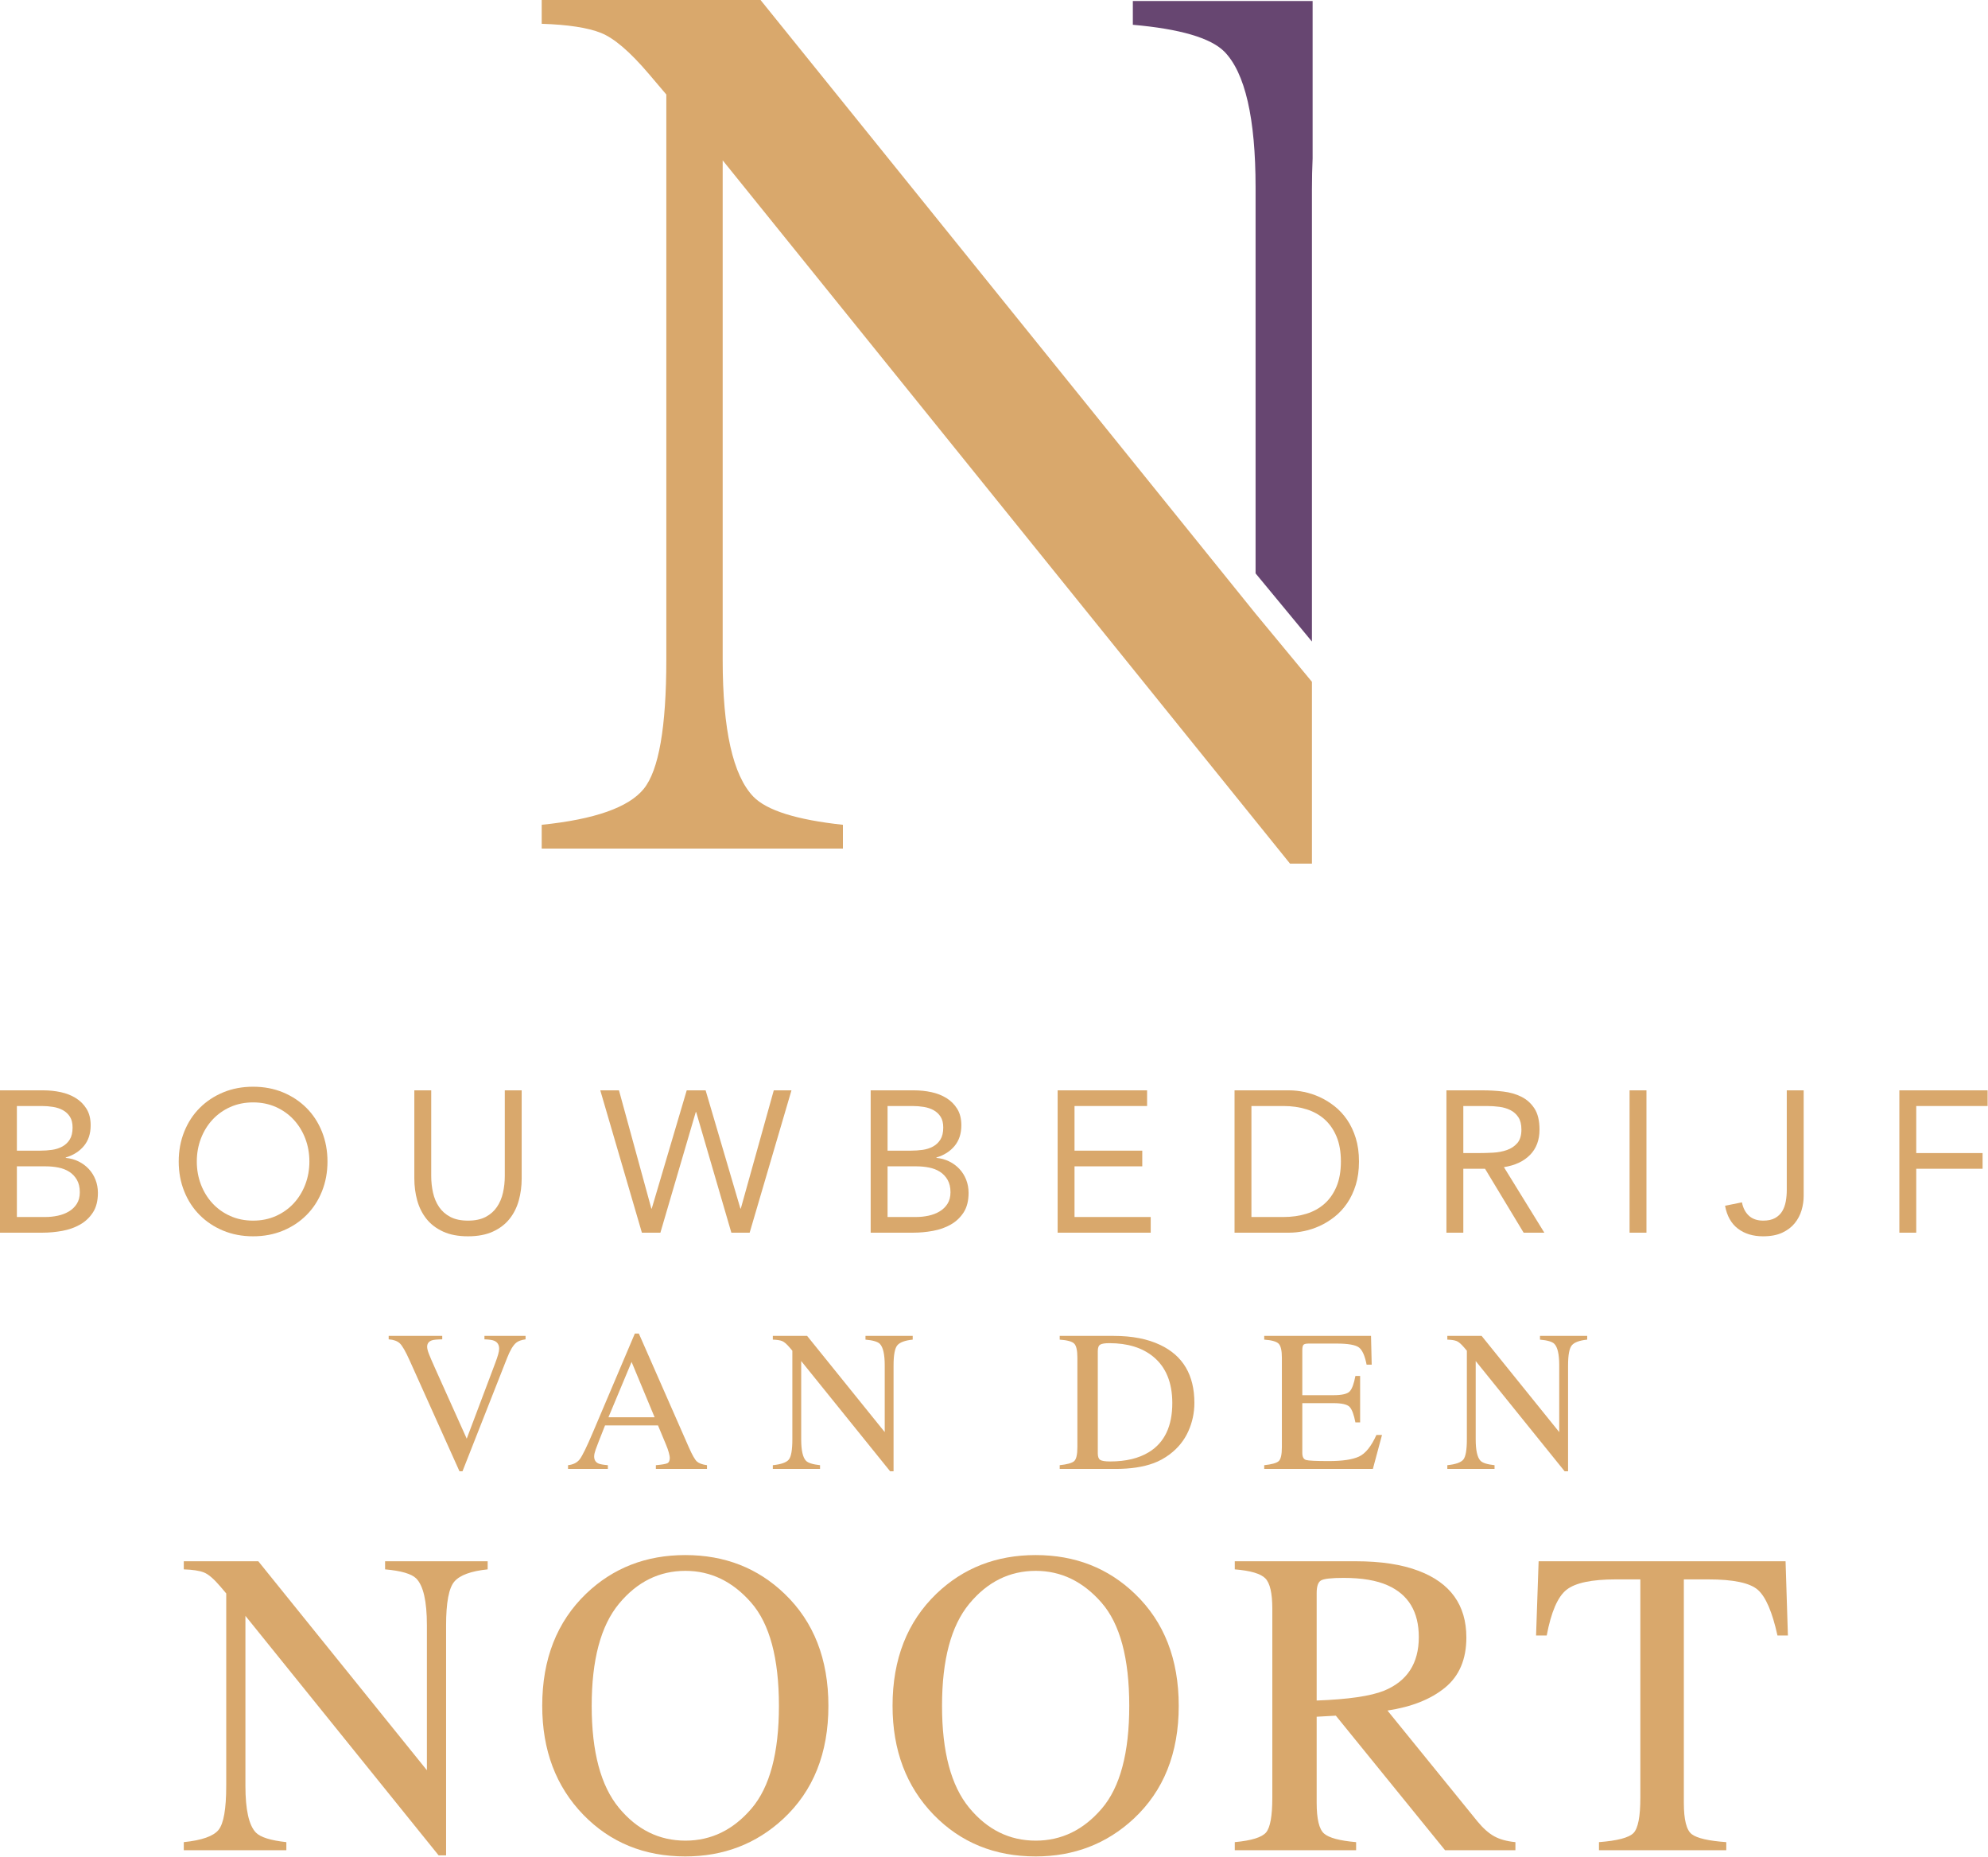
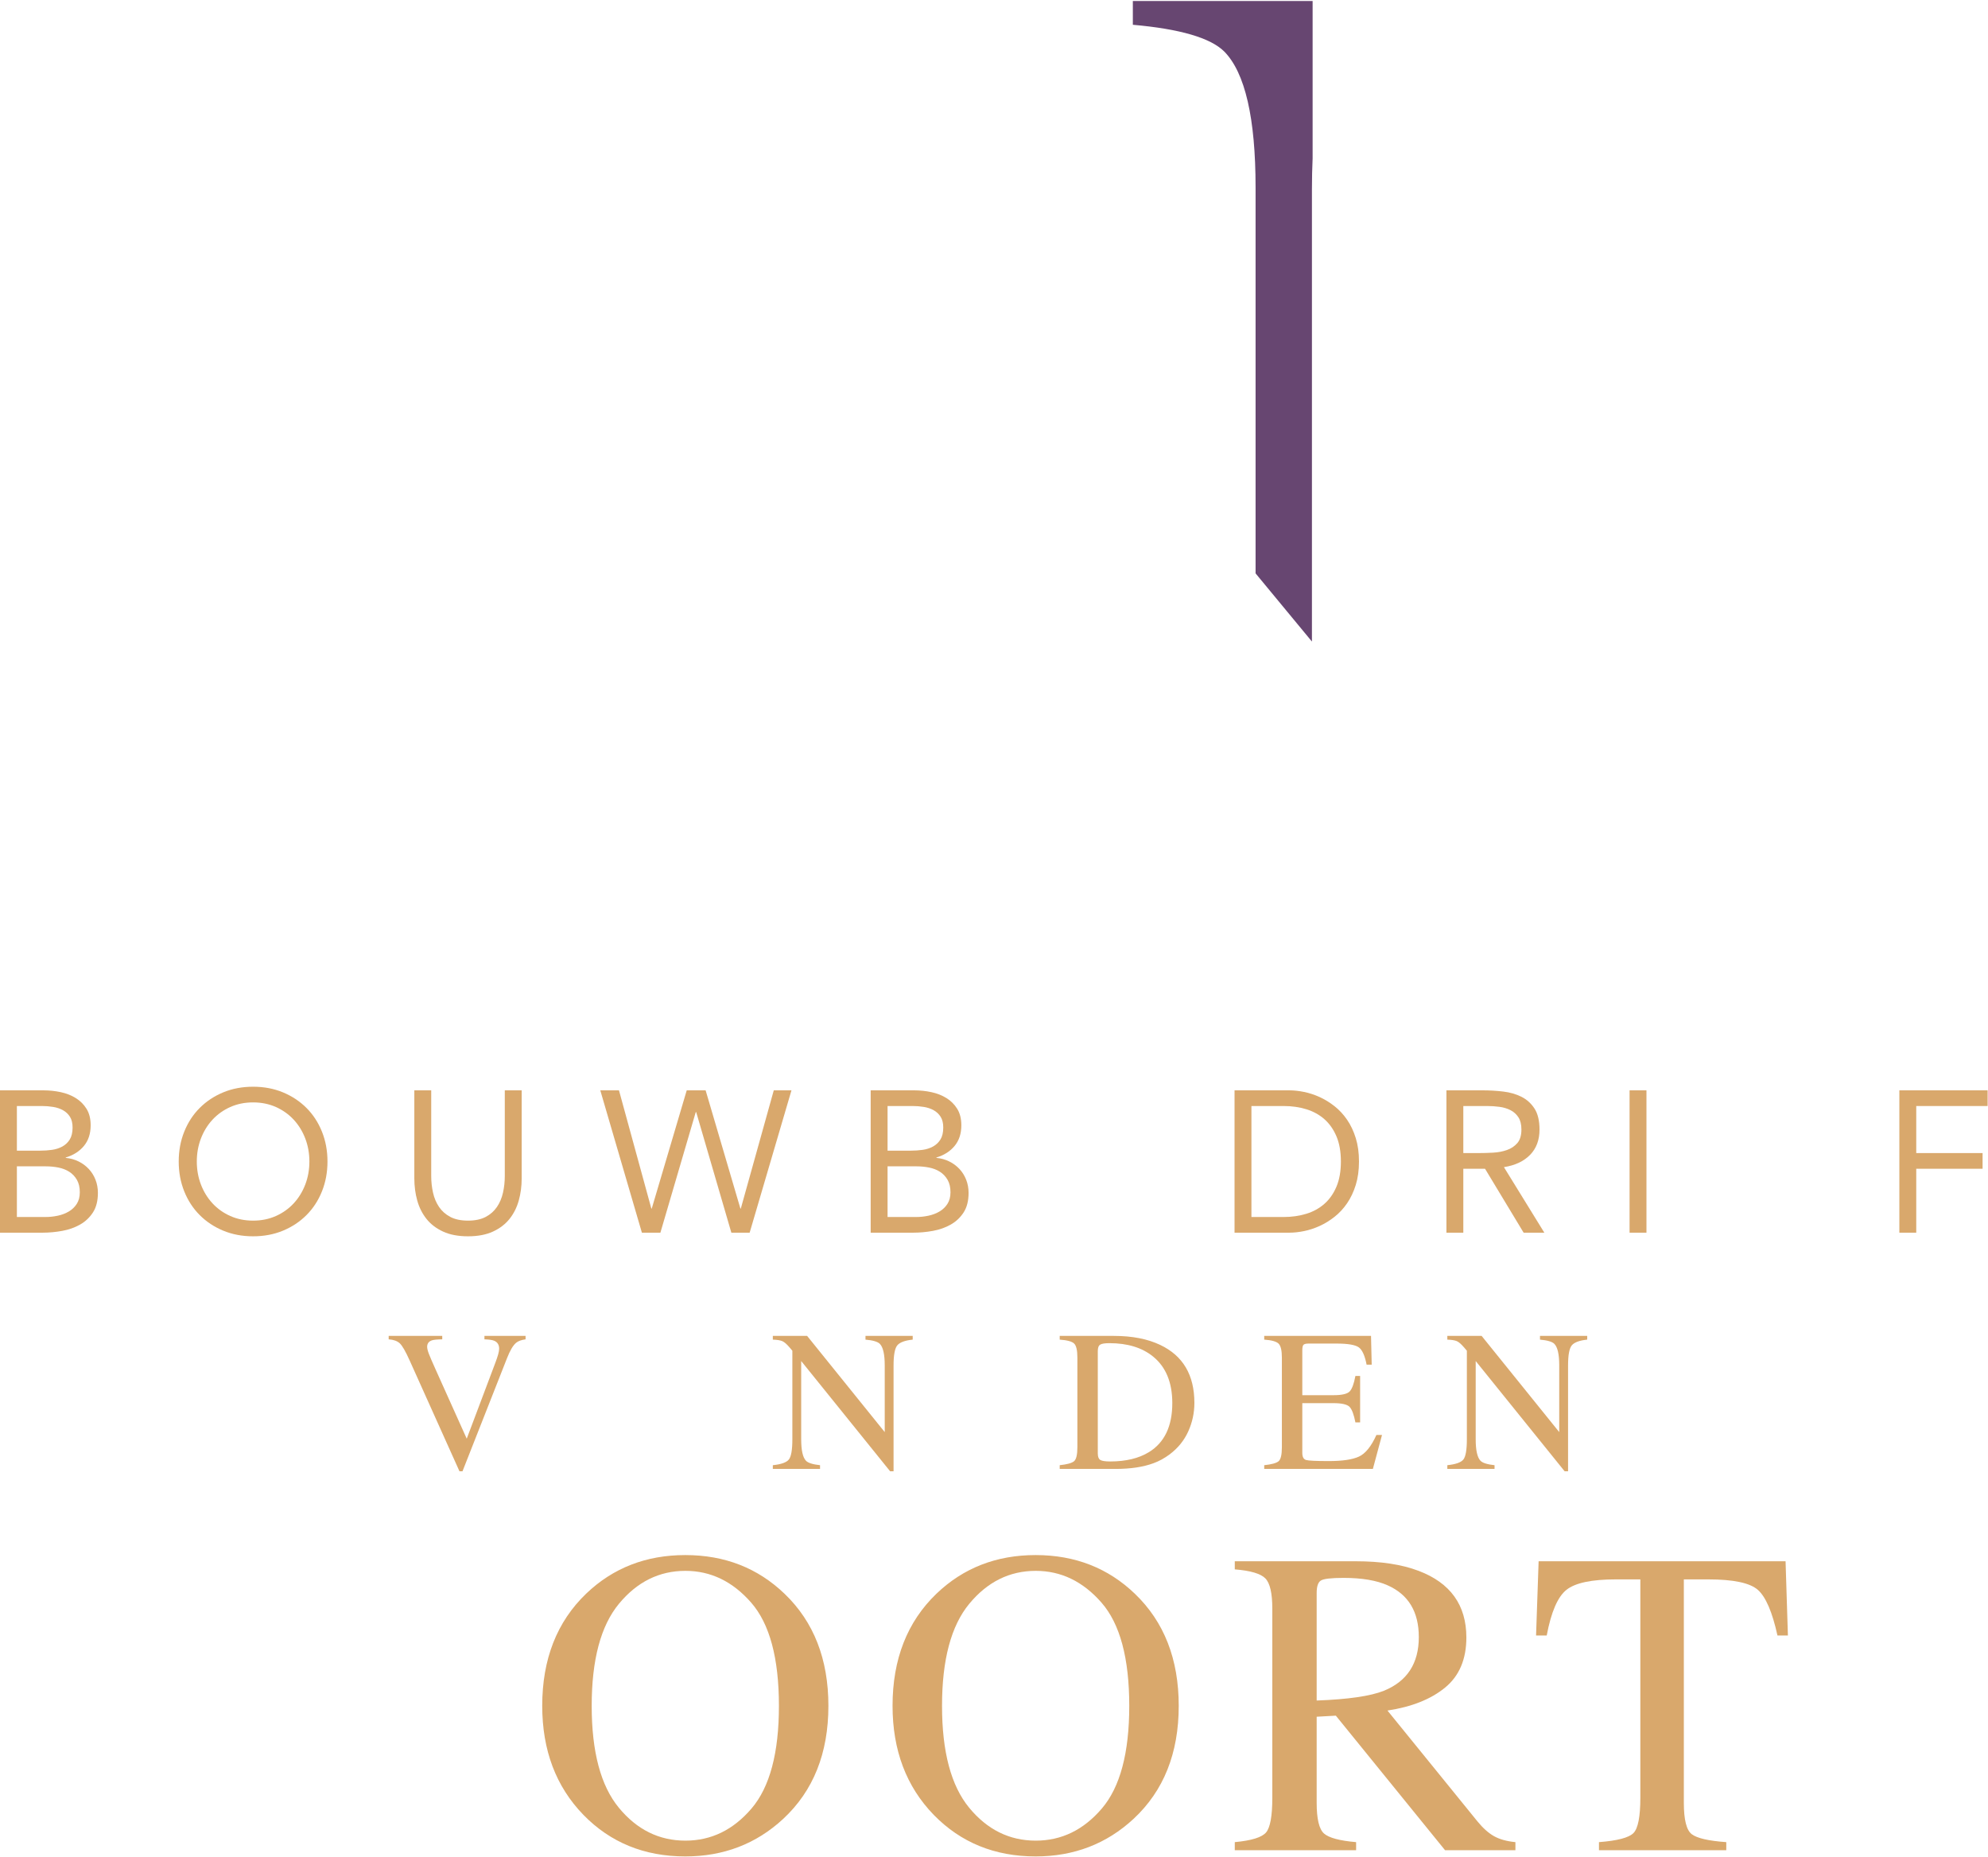
<svg xmlns="http://www.w3.org/2000/svg" width="100%" height="100%" viewBox="0 0 2390 2232" xml:space="preserve" style="fill-rule:evenodd;clip-rule:evenodd;stroke-linejoin:round;stroke-miterlimit:2;">
  <g transform="matrix(1,0,0,1,0,-1.946)">
    <g transform="matrix(4.167,0,0,4.167,0,0)">
      <path d="M127.589,385.842L127.589,386.833C126.138,386.853 125.149,386.948 124.622,387.121C123.697,387.428 123.235,388.051 123.235,388.99C123.235,389.471 123.4,390.142 123.73,391.005C124.061,391.867 124.676,393.3 125.576,395.302L134.655,415.493L142.896,393.635C143.259,392.669 143.536,391.851 143.725,391.179C143.913,390.507 144.008,389.96 144.008,389.538C144.008,388.406 143.527,387.639 142.565,387.235C142,387.006 141.067,386.871 139.767,386.833L139.767,385.842L151.631,385.842L151.631,386.833C150.403,387.003 149.497,387.333 148.912,387.824C148.024,388.561 147.146,390.043 146.278,392.271L133.434,424.896L132.562,424.896L118.227,393.017C117.019,390.313 116.051,388.63 115.324,387.968C114.597,387.306 113.535,386.928 112.138,386.833L112.138,385.842L127.589,385.842Z" style="fill:rgb(217,168,108);fill-rule:nonzero;" />
-       <path d="M188.863,409.319L182.216,393.347L175.539,409.319L188.863,409.319ZM163.884,424.216L163.884,423.14C165.375,422.972 166.494,422.41 167.24,421.456C167.985,420.502 169.264,417.892 171.074,413.625L183.158,385.162L184.313,385.162L198.763,418.043C199.726,420.221 200.495,421.567 201.071,422.084C201.647,422.601 202.615,422.952 203.974,423.14L203.974,424.216L189.225,424.216L189.225,423.14C190.92,422.989 192.012,422.806 192.503,422.59C192.994,422.374 193.239,421.843 193.239,420.997C193.239,420.716 193.145,420.218 192.956,419.504C192.767,418.79 192.503,418.038 192.163,417.249L189.841,411.67L174.556,411.67C173.049,415.465 172.15,417.78 171.857,418.616C171.564,419.453 171.418,420.114 171.418,420.604C171.418,421.58 171.814,422.257 172.607,422.633C173.097,422.858 174.02,423.027 175.376,423.14L175.376,424.216L163.884,424.216Z" style="fill:rgb(217,168,108);fill-rule:nonzero;" />
      <path d="M222.966,423.14C225.363,422.895 226.902,422.353 227.582,421.513C228.262,420.673 228.602,418.726 228.602,415.669L228.602,390.115L227.809,389.182C226.959,388.183 226.237,387.564 225.642,387.329C225.047,387.093 224.155,386.956 222.966,386.918L222.966,385.842L232.862,385.842L255.251,413.592L255.251,394.318C255.251,391.147 254.779,389.085 253.835,388.128C253.212,387.509 251.834,387.105 249.7,386.918L249.7,385.842L263.322,385.842L263.322,386.918C261.113,387.145 259.64,387.683 258.903,388.532C258.168,389.382 257.799,391.326 257.799,394.366L257.799,424.896L256.808,424.896L231.15,393.092L231.15,415.67C231.15,418.84 231.613,420.904 232.538,421.866C233.142,422.489 234.492,422.913 236.588,423.14L236.588,424.216L222.966,424.216L222.966,423.14Z" style="fill:rgb(217,168,108);fill-rule:nonzero;" />
      <path d="M317.417,421.61C317.879,421.912 318.837,422.063 320.292,422.063C324.823,422.063 328.551,421.166 331.478,419.371C335.971,416.612 338.218,411.897 338.218,405.228C338.218,399.275 336.368,394.797 332.667,391.792C329.496,389.223 325.294,387.938 320.065,387.938C318.762,387.938 317.879,388.079 317.417,388.362C316.954,388.646 316.723,389.27 316.723,390.233L316.723,419.739C316.723,420.685 316.954,421.308 317.417,421.61ZM305.735,423.14C307.849,422.914 309.227,422.534 309.87,421.999C310.511,421.464 310.833,420.107 310.833,417.929L310.833,392.129C310.833,390.015 310.521,388.655 309.898,388.051C309.275,387.446 307.887,387.069 305.735,386.918L305.735,385.842L321.368,385.842C326.635,385.842 331.09,386.71 334.735,388.447C341.305,391.563 344.59,397.132 344.59,405.156C344.59,408.045 344,410.792 342.82,413.397C341.64,416.003 339.861,418.202 337.482,419.996C335.971,421.129 334.404,421.988 332.781,422.573C329.816,423.668 326.172,424.216 321.849,424.216L305.735,424.216L305.735,423.14Z" style="fill:rgb(217,168,108);fill-rule:nonzero;" />
      <path d="M364.737,423.14C366.871,422.914 368.253,422.534 368.886,421.999C369.518,421.464 369.834,420.107 369.834,417.929L369.834,392.129C369.834,390.071 369.523,388.726 368.9,388.093C368.277,387.461 366.889,387.069 364.737,386.918L364.737,385.842L395.549,385.842L395.748,394.14L394.275,394.14C393.784,391.584 393.047,389.93 392.066,389.179C391.084,388.427 388.894,388.051 385.496,388.051L377.6,388.051C376.748,388.051 376.222,388.188 376.024,388.462C375.825,388.735 375.725,389.25 375.725,390.005L375.725,402.947L384.674,402.947C387.148,402.947 388.724,402.581 389.404,401.849C390.084,401.116 390.631,399.632 391.046,397.396L392.406,397.396L392.406,410.792L391.046,410.792C390.612,408.545 390.055,407.059 389.376,406.331C388.696,405.604 387.128,405.241 384.674,405.241L375.725,405.241L375.725,419.6C375.725,420.751 376.089,421.431 376.817,421.639C377.544,421.847 379.724,421.95 383.355,421.95C387.288,421.95 390.19,421.521 392.062,420.661C393.933,419.803 395.616,417.721 397.107,414.417L398.721,414.417L396.087,424.216L364.737,424.216L364.737,423.14Z" style="fill:rgb(217,168,108);fill-rule:nonzero;" />
      <path d="M417.566,423.14C419.963,422.895 421.502,422.353 422.182,421.513C422.862,420.673 423.202,418.726 423.202,415.669L423.202,390.115L422.409,389.182C421.559,388.183 420.837,387.564 420.243,387.329C419.648,387.093 418.755,386.956 417.566,386.918L417.566,385.842L427.462,385.842L449.851,413.592L449.851,394.318C449.851,391.147 449.379,389.085 448.435,388.128C447.812,387.509 446.434,387.105 444.3,386.918L444.3,385.842L457.922,385.842L457.922,386.918C455.713,387.145 454.241,387.683 453.504,388.532C452.768,389.382 452.4,391.326 452.4,394.366L452.4,424.896L451.409,424.896L425.751,393.092L425.751,415.67C425.751,418.84 426.213,420.904 427.138,421.866C427.743,422.489 429.092,422.913 431.188,423.14L431.188,424.216L417.566,424.216L417.566,423.14Z" style="fill:rgb(217,168,108);fill-rule:nonzero;" />
-       <path d="M53.024,531.878C58.233,531.346 61.576,530.168 63.053,528.343C64.529,526.52 65.268,522.288 65.268,515.649L65.268,460.136L63.545,458.107C61.699,455.936 60.13,454.594 58.838,454.081C57.546,453.569 55.608,453.272 53.024,453.189L53.024,450.852L74.524,450.852L123.162,511.137L123.162,469.266C123.162,462.379 122.136,457.896 120.085,455.817C118.732,454.474 115.737,453.597 111.103,453.189L111.103,450.852L140.696,450.852L140.696,453.189C135.897,453.682 132.698,454.851 131.098,456.696C129.498,458.542 128.699,462.767 128.699,469.37L128.699,535.692L126.545,535.692L70.805,466.602L70.805,515.652C70.805,522.536 71.809,527.023 73.819,529.112C75.131,530.465 78.064,531.387 82.617,531.878L82.617,534.216L53.024,534.216L53.024,531.878Z" style="fill:rgb(217,168,108);fill-rule:nonzero;" />
      <path d="M178.532,521.942C183.747,528.278 190.153,531.447 197.749,531.447C205.181,531.447 211.535,528.361 216.812,522.189C222.088,516.016 224.727,506.141 224.727,492.564C224.727,478.824 222.058,468.899 216.719,462.787C211.381,456.676 205.058,453.62 197.749,453.62C190.193,453.62 183.798,456.788 178.563,463.126C173.327,469.462 170.709,479.275 170.709,492.564C170.709,505.813 173.316,515.605 178.532,521.942ZM169.11,460.203C176.862,452.78 186.398,449.067 197.718,449.067C209.079,449.067 218.636,452.8 226.388,460.265C234.796,468.346 239,479.112 239,492.564C239,506.223 234.652,517.092 225.958,525.172C218.164,532.392 208.751,536 197.718,536C185.906,536 176.103,532.001 168.31,524.003C160.394,515.842 156.436,505.361 156.436,492.564C156.436,479.112 160.66,468.324 169.11,460.203Z" style="fill:rgb(217,168,108);fill-rule:nonzero;" />
      <path d="M279.605,521.942C284.82,528.278 291.226,531.447 298.822,531.447C306.253,531.447 312.608,528.361 317.884,522.189C323.162,516.016 325.8,506.141 325.8,492.564C325.8,478.824 323.13,468.899 317.792,462.787C312.455,456.676 306.13,453.62 298.822,453.62C291.266,453.62 284.871,456.788 279.636,463.126C274.4,469.462 271.783,479.275 271.783,492.564C271.783,505.813 274.39,515.605 279.605,521.942ZM270.183,460.203C277.935,452.78 287.471,449.067 298.792,449.067C310.152,449.067 319.709,452.8 327.461,460.265C335.869,468.346 340.074,479.112 340.074,492.564C340.074,506.223 335.725,517.092 327.031,525.172C319.237,532.392 309.824,536 298.792,536C286.979,536 277.176,532.001 269.383,524.003C261.467,515.842 257.509,505.361 257.509,492.564C257.509,479.112 261.733,468.324 270.183,460.203Z" style="fill:rgb(217,168,108);fill-rule:nonzero;" />
      <path d="M399.311,488.196C405.996,485.454 409.339,480.295 409.339,472.722C409.339,465.435 406.344,460.461 400.357,457.8C397.158,456.367 392.913,455.65 387.622,455.65C384.053,455.65 381.869,455.907 381.069,456.419C380.269,456.93 379.87,458.128 379.87,460.011L379.87,491.026C388.933,490.698 395.414,489.756 399.311,488.196ZM356.245,531.878C361.084,531.429 364.098,530.49 365.289,529.062C366.477,527.633 367.073,524.308 367.073,519.081L367.073,464.51C367.073,460.08 366.406,457.179 365.073,455.804C363.74,454.431 360.797,453.559 356.245,453.189L356.245,450.852L391.128,450.852C398.388,450.852 404.437,451.773 409.278,453.616C418.464,457.098 423.059,463.507 423.059,472.846C423.059,479.112 421.018,483.924 416.937,487.283C412.856,490.642 407.309,492.853 400.295,493.918L426.258,525.897C427.858,527.85 429.458,529.274 431.057,530.17C432.657,531.065 434.707,531.634 437.209,531.878L437.209,534.216L416.917,534.216L385.399,495.395L379.87,495.702L379.87,520.535C379.87,525.196 380.577,528.149 381.992,529.395C383.407,530.642 386.493,531.47 391.251,531.878L391.251,534.216L356.245,534.216L356.245,531.878Z" style="fill:rgb(217,168,108);fill-rule:nonzero;" />
      <path d="M443.905,450.852L515.149,450.852L515.826,472.262L512.81,472.262C511.334,465.535 509.459,461.157 507.182,459.126C504.906,457.097 500.117,456.081 492.816,456.081L485.802,456.081L485.802,520.558C485.802,525.412 486.561,528.421 488.079,529.583C489.596,530.746 492.918,531.511 498.045,531.878L498.045,534.216L461.316,534.216L461.316,531.878C466.648,531.471 469.97,530.593 471.283,529.245C472.595,527.898 473.251,524.511 473.251,519.081L473.251,456.081L466.176,456.081C459.204,456.081 454.457,457.087 451.934,459.096C449.412,461.105 447.514,465.494 446.243,472.262L443.167,472.262L443.905,450.852Z" style="fill:rgb(217,168,108);fill-rule:nonzero;" />
      <path d="M4.872,351.544L13.107,351.544C14.306,351.544 15.495,351.419 16.674,351.167C17.854,350.916 18.917,350.51 19.865,349.948C20.812,349.389 21.576,348.653 22.155,347.744C22.735,346.837 23.025,345.725 23.025,344.409C23.025,342.979 22.745,341.78 22.185,340.813C21.624,339.848 20.889,339.073 19.98,338.493C19.072,337.914 18.027,337.508 16.849,337.275C15.668,337.044 14.46,336.928 13.224,336.928L4.872,336.928L4.872,351.544ZM4.872,332.403L11.6,332.403C12.759,332.403 13.891,332.326 14.993,332.172C16.095,332.018 17.089,331.698 17.98,331.215C18.869,330.731 19.584,330.055 20.126,329.185C20.667,328.314 20.938,327.165 20.938,325.733C20.938,324.458 20.686,323.424 20.184,322.631C19.681,321.839 19.014,321.21 18.183,320.746C17.351,320.281 16.403,319.963 15.34,319.789C14.276,319.614 13.204,319.527 12.122,319.527L4.872,319.527L4.872,332.403ZM0,315.004L12.527,315.004C14.229,315.004 15.892,315.178 17.516,315.525C19.14,315.874 20.589,316.444 21.866,317.236C23.142,318.029 24.176,319.063 24.969,320.34C25.761,321.615 26.158,323.201 26.158,325.096C26.158,327.493 25.51,329.475 24.214,331.041C22.918,332.606 21.169,333.719 18.965,334.376L18.965,334.491C20.28,334.607 21.507,334.946 22.648,335.507C23.789,336.067 24.774,336.793 25.606,337.682C26.438,338.571 27.085,339.605 27.549,340.784C28.014,341.965 28.246,343.23 28.246,344.584C28.246,346.865 27.772,348.74 26.825,350.21C25.877,351.68 24.64,352.849 23.112,353.719C21.585,354.589 19.865,355.197 17.951,355.546C16.037,355.894 14.131,356.067 12.237,356.067L0,356.067L0,315.004Z" style="fill:rgb(217,168,108);fill-rule:nonzero;" />
      <path d="M73.021,352.588C75.418,352.588 77.612,352.144 79.604,351.254C81.595,350.364 83.306,349.146 84.737,347.6C86.167,346.054 87.279,344.245 88.072,342.177C88.864,340.108 89.261,337.895 89.261,335.535C89.261,333.178 88.864,330.964 88.072,328.895C87.279,326.826 86.167,325.019 84.737,323.472C83.306,321.926 81.595,320.708 79.604,319.817C77.612,318.929 75.418,318.483 73.021,318.483C70.623,318.483 68.429,318.929 66.438,319.817C64.446,320.708 62.735,321.926 61.305,323.472C59.874,325.019 58.762,326.826 57.97,328.895C57.177,330.964 56.781,333.178 56.781,335.535C56.781,337.895 57.177,340.108 57.97,342.177C58.762,344.245 59.874,346.054 61.305,347.6C62.735,349.146 64.446,350.364 66.438,351.254C68.429,352.144 70.623,352.588 73.021,352.588ZM73.021,357.111C69.889,357.111 67.018,356.569 64.408,355.487C61.798,354.405 59.536,352.906 57.622,350.992C55.708,349.079 54.219,346.798 53.156,344.148C52.092,341.501 51.561,338.63 51.561,335.535C51.561,332.442 52.092,329.571 53.156,326.923C54.219,324.274 55.708,321.992 57.622,320.079C59.536,318.165 61.798,316.667 64.408,315.584C67.018,314.502 69.889,313.96 73.021,313.96C76.153,313.96 79.024,314.502 81.634,315.584C84.244,316.667 86.506,318.165 88.42,320.079C90.334,321.992 91.822,324.274 92.886,326.923C93.949,329.571 94.481,332.442 94.481,335.535C94.481,338.63 93.949,341.501 92.886,344.148C91.822,346.798 90.334,349.079 88.42,350.992C86.506,352.906 84.244,354.405 81.634,355.487C79.024,356.569 76.153,357.111 73.021,357.111Z" style="fill:rgb(217,168,108);fill-rule:nonzero;" />
      <path d="M150.509,340.407C150.509,342.65 150.229,344.777 149.668,346.788C149.107,348.799 148.218,350.567 147,352.095C145.782,353.623 144.188,354.841 142.215,355.749C140.244,356.656 137.846,357.111 135.023,357.111C132.201,357.111 129.802,356.656 127.832,355.749C125.859,354.841 124.265,353.623 123.046,352.095C121.829,350.567 120.938,348.799 120.378,346.788C119.817,344.777 119.538,342.65 119.538,340.407L119.538,315.004L124.409,315.004L124.409,339.712C124.409,341.375 124.584,342.979 124.932,344.525C125.279,346.072 125.859,347.445 126.671,348.644C127.483,349.843 128.565,350.8 129.919,351.515C131.272,352.23 132.974,352.588 135.023,352.588C137.072,352.588 138.773,352.23 140.127,351.515C141.48,350.8 142.563,349.843 143.375,348.644C144.188,347.445 144.768,346.072 145.115,344.525C145.463,342.979 145.637,341.375 145.637,339.712L145.637,315.004L150.509,315.004L150.509,340.407Z" style="fill:rgb(217,168,108);fill-rule:nonzero;" />
      <path d="M173.187,315.004L178.581,315.004L187.919,349.107L188.035,349.107L198.127,315.004L203.579,315.004L213.613,349.107L213.729,349.107L223.241,315.004L228.345,315.004L216.281,356.067L211.003,356.067L200.853,321.268L200.737,321.268L190.529,356.067L185.193,356.067L173.187,315.004Z" style="fill:rgb(217,168,108);fill-rule:nonzero;" />
      <path d="M256.069,351.544L264.305,351.544C265.503,351.544 266.692,351.419 267.872,351.167C269.051,350.916 270.114,350.51 271.062,349.948C272.009,349.389 272.773,348.653 273.353,347.744C273.933,346.837 274.223,345.725 274.223,344.409C274.223,342.979 273.942,341.78 273.382,340.813C272.821,339.848 272.086,339.073 271.178,338.493C270.269,337.914 269.225,337.508 268.046,337.275C266.866,337.044 265.658,336.928 264.421,336.928L256.069,336.928L256.069,351.544ZM256.069,332.403L262.797,332.403C263.957,332.403 265.088,332.326 266.19,332.172C267.292,332.018 268.287,331.698 269.177,331.215C270.066,330.731 270.781,330.055 271.323,329.185C271.864,328.314 272.135,327.165 272.135,325.733C272.135,324.458 271.883,323.424 271.381,322.631C270.878,321.839 270.211,321.21 269.38,320.746C268.548,320.281 267.601,319.963 266.538,319.789C265.474,319.614 264.401,319.527 263.319,319.527L256.069,319.527L256.069,332.403ZM251.197,315.004L263.725,315.004C265.426,315.004 267.089,315.178 268.713,315.525C270.337,315.874 271.787,316.444 273.063,317.236C274.339,318.029 275.373,319.063 276.166,320.34C276.958,321.615 277.355,323.201 277.355,325.096C277.355,327.493 276.707,329.475 275.412,331.041C274.116,332.606 272.367,333.719 270.163,334.376L270.163,334.491C271.477,334.607 272.705,334.946 273.846,335.507C274.986,336.067 275.972,336.793 276.804,337.682C277.635,338.571 278.283,339.605 278.747,340.784C279.211,341.965 279.443,343.23 279.443,344.584C279.443,346.865 278.969,348.74 278.022,350.21C277.074,351.68 275.837,352.849 274.31,353.719C272.782,354.589 271.062,355.197 269.148,355.546C267.234,355.894 265.329,356.067 263.435,356.067L251.197,356.067L251.197,315.004Z" style="fill:rgb(217,168,108);fill-rule:nonzero;" />
-       <path d="M305.136,315.004L330.946,315.004L330.946,319.527L310.008,319.527L310.008,332.403L329.554,332.403L329.554,336.928L310.008,336.928L310.008,351.544L331.99,351.544L331.99,356.067L305.136,356.067L305.136,315.004Z" style="fill:rgb(217,168,108);fill-rule:nonzero;" />
      <path d="M361.047,351.544L370.328,351.544C372.685,351.544 374.871,351.234 376.881,350.615C378.891,349.998 380.631,349.041 382.101,347.744C383.571,346.449 384.731,344.797 385.582,342.785C386.431,340.775 386.858,338.358 386.858,335.535C386.858,332.714 386.431,330.297 385.582,328.285C384.731,326.275 383.571,324.623 382.101,323.326C380.631,322.031 378.891,321.074 376.881,320.456C374.871,319.838 372.685,319.527 370.328,319.527L361.047,319.527L361.047,351.544ZM356.175,315.004L371.952,315.004C373.304,315.004 374.736,315.158 376.244,315.468C377.751,315.777 379.25,316.271 380.739,316.946C382.226,317.624 383.658,318.504 385.031,319.586C386.403,320.669 387.612,321.974 388.656,323.501C389.7,325.028 390.531,326.787 391.15,328.778C391.767,330.771 392.078,333.022 392.078,335.535C392.078,338.05 391.767,340.302 391.15,342.293C390.531,344.284 389.7,346.044 388.656,347.57C387.612,349.099 386.403,350.403 385.031,351.485C383.658,352.568 382.226,353.448 380.739,354.125C379.25,354.802 377.751,355.295 376.244,355.604C374.736,355.913 373.304,356.067 371.952,356.067L356.175,356.067L356.175,315.004Z" style="fill:rgb(217,168,108);fill-rule:nonzero;" />
      <path d="M422.179,333.1L426.53,333.1C427.882,333.1 429.285,333.062 430.734,332.983C432.184,332.906 433.518,332.655 434.737,332.229C435.955,331.805 436.959,331.138 437.752,330.229C438.544,329.32 438.941,328.016 438.941,326.313C438.941,324.845 438.652,323.666 438.072,322.775C437.492,321.887 436.727,321.2 435.781,320.717C434.833,320.233 433.769,319.915 432.59,319.76C431.411,319.605 430.221,319.527 429.023,319.527L422.179,319.527L422.179,333.1ZM417.307,315.004L427.805,315.004C429.778,315.004 431.74,315.119 433.692,315.352C435.644,315.584 437.394,316.087 438.941,316.859C440.488,317.634 441.745,318.765 442.711,320.253C443.677,321.741 444.162,323.762 444.162,326.313C444.162,329.33 443.252,331.766 441.435,333.622C439.618,335.478 437.104,336.657 433.895,337.159L445.553,356.067L439.58,356.067L428.444,337.624L422.179,337.624L422.179,356.067L417.307,356.067L417.307,315.004Z" style="fill:rgb(217,168,108);fill-rule:nonzero;" />
      <rect x="470.145" y="315.004" width="4.872" height="41.063" style="fill:rgb(217,168,108);fill-rule:nonzero;" />
-       <path d="M520.373,345.454C520.373,346.846 520.169,348.229 519.763,349.601C519.357,350.974 518.7,352.221 517.792,353.342C516.882,354.464 515.682,355.372 514.195,356.067C512.706,356.764 510.86,357.111 508.657,357.111C505.756,357.111 503.339,356.377 501.407,354.907C499.472,353.438 498.235,351.234 497.694,348.296L502.566,347.31C502.876,348.934 503.542,350.22 504.567,351.167C505.591,352.114 506.974,352.588 508.714,352.588C510.106,352.588 511.247,352.337 512.136,351.834C513.025,351.332 513.711,350.674 514.195,349.861C514.677,349.05 515.016,348.112 515.21,347.049C515.403,345.985 515.5,344.894 515.5,343.771L515.5,315.004L520.373,315.004L520.373,345.454Z" style="fill:rgb(217,168,108);fill-rule:nonzero;" />
      <path d="M547.98,315.004L573.442,315.004L573.442,319.527L552.852,319.527L552.852,333.1L571.993,333.1L571.993,337.624L552.852,337.624L552.852,356.067L547.98,356.067L547.98,315.004Z" style="fill:rgb(217,168,108);fill-rule:nonzero;" />
-       <path d="M362.244,177.495L219.421,0.467L156.287,0.467L156.287,7.333C163.875,7.575 169.566,8.448 173.36,9.952C177.154,11.457 181.761,15.398 187.181,21.775L192.239,27.731L192.239,190.743C192.239,210.24 190.071,222.667 185.735,228.022C181.4,233.38 171.582,236.838 156.287,238.402L156.287,245.267L243.187,245.267L243.187,238.402C229.818,236.959 221.205,234.252 217.352,230.28C211.449,224.143 208.499,210.969 208.499,190.751L208.499,46.717L372.181,249.603L378.504,249.603L378.504,197.151" style="fill:rgb(217,168,108);fill-rule:nonzero;" />
      <path d="M378.701,0.751L326.834,0.751L326.834,7.616C340.443,8.813 349.236,11.388 353.211,15.334C359.232,21.437 362.244,34.6 362.244,54.54L362.244,165.873L378.504,185.54L378.504,55.131C378.504,51.938 378.574,48.954 378.701,46.14L378.701,0.751Z" style="fill:rgb(103,70,113);fill-rule:nonzero;" />
    </g>
  </g>
</svg>